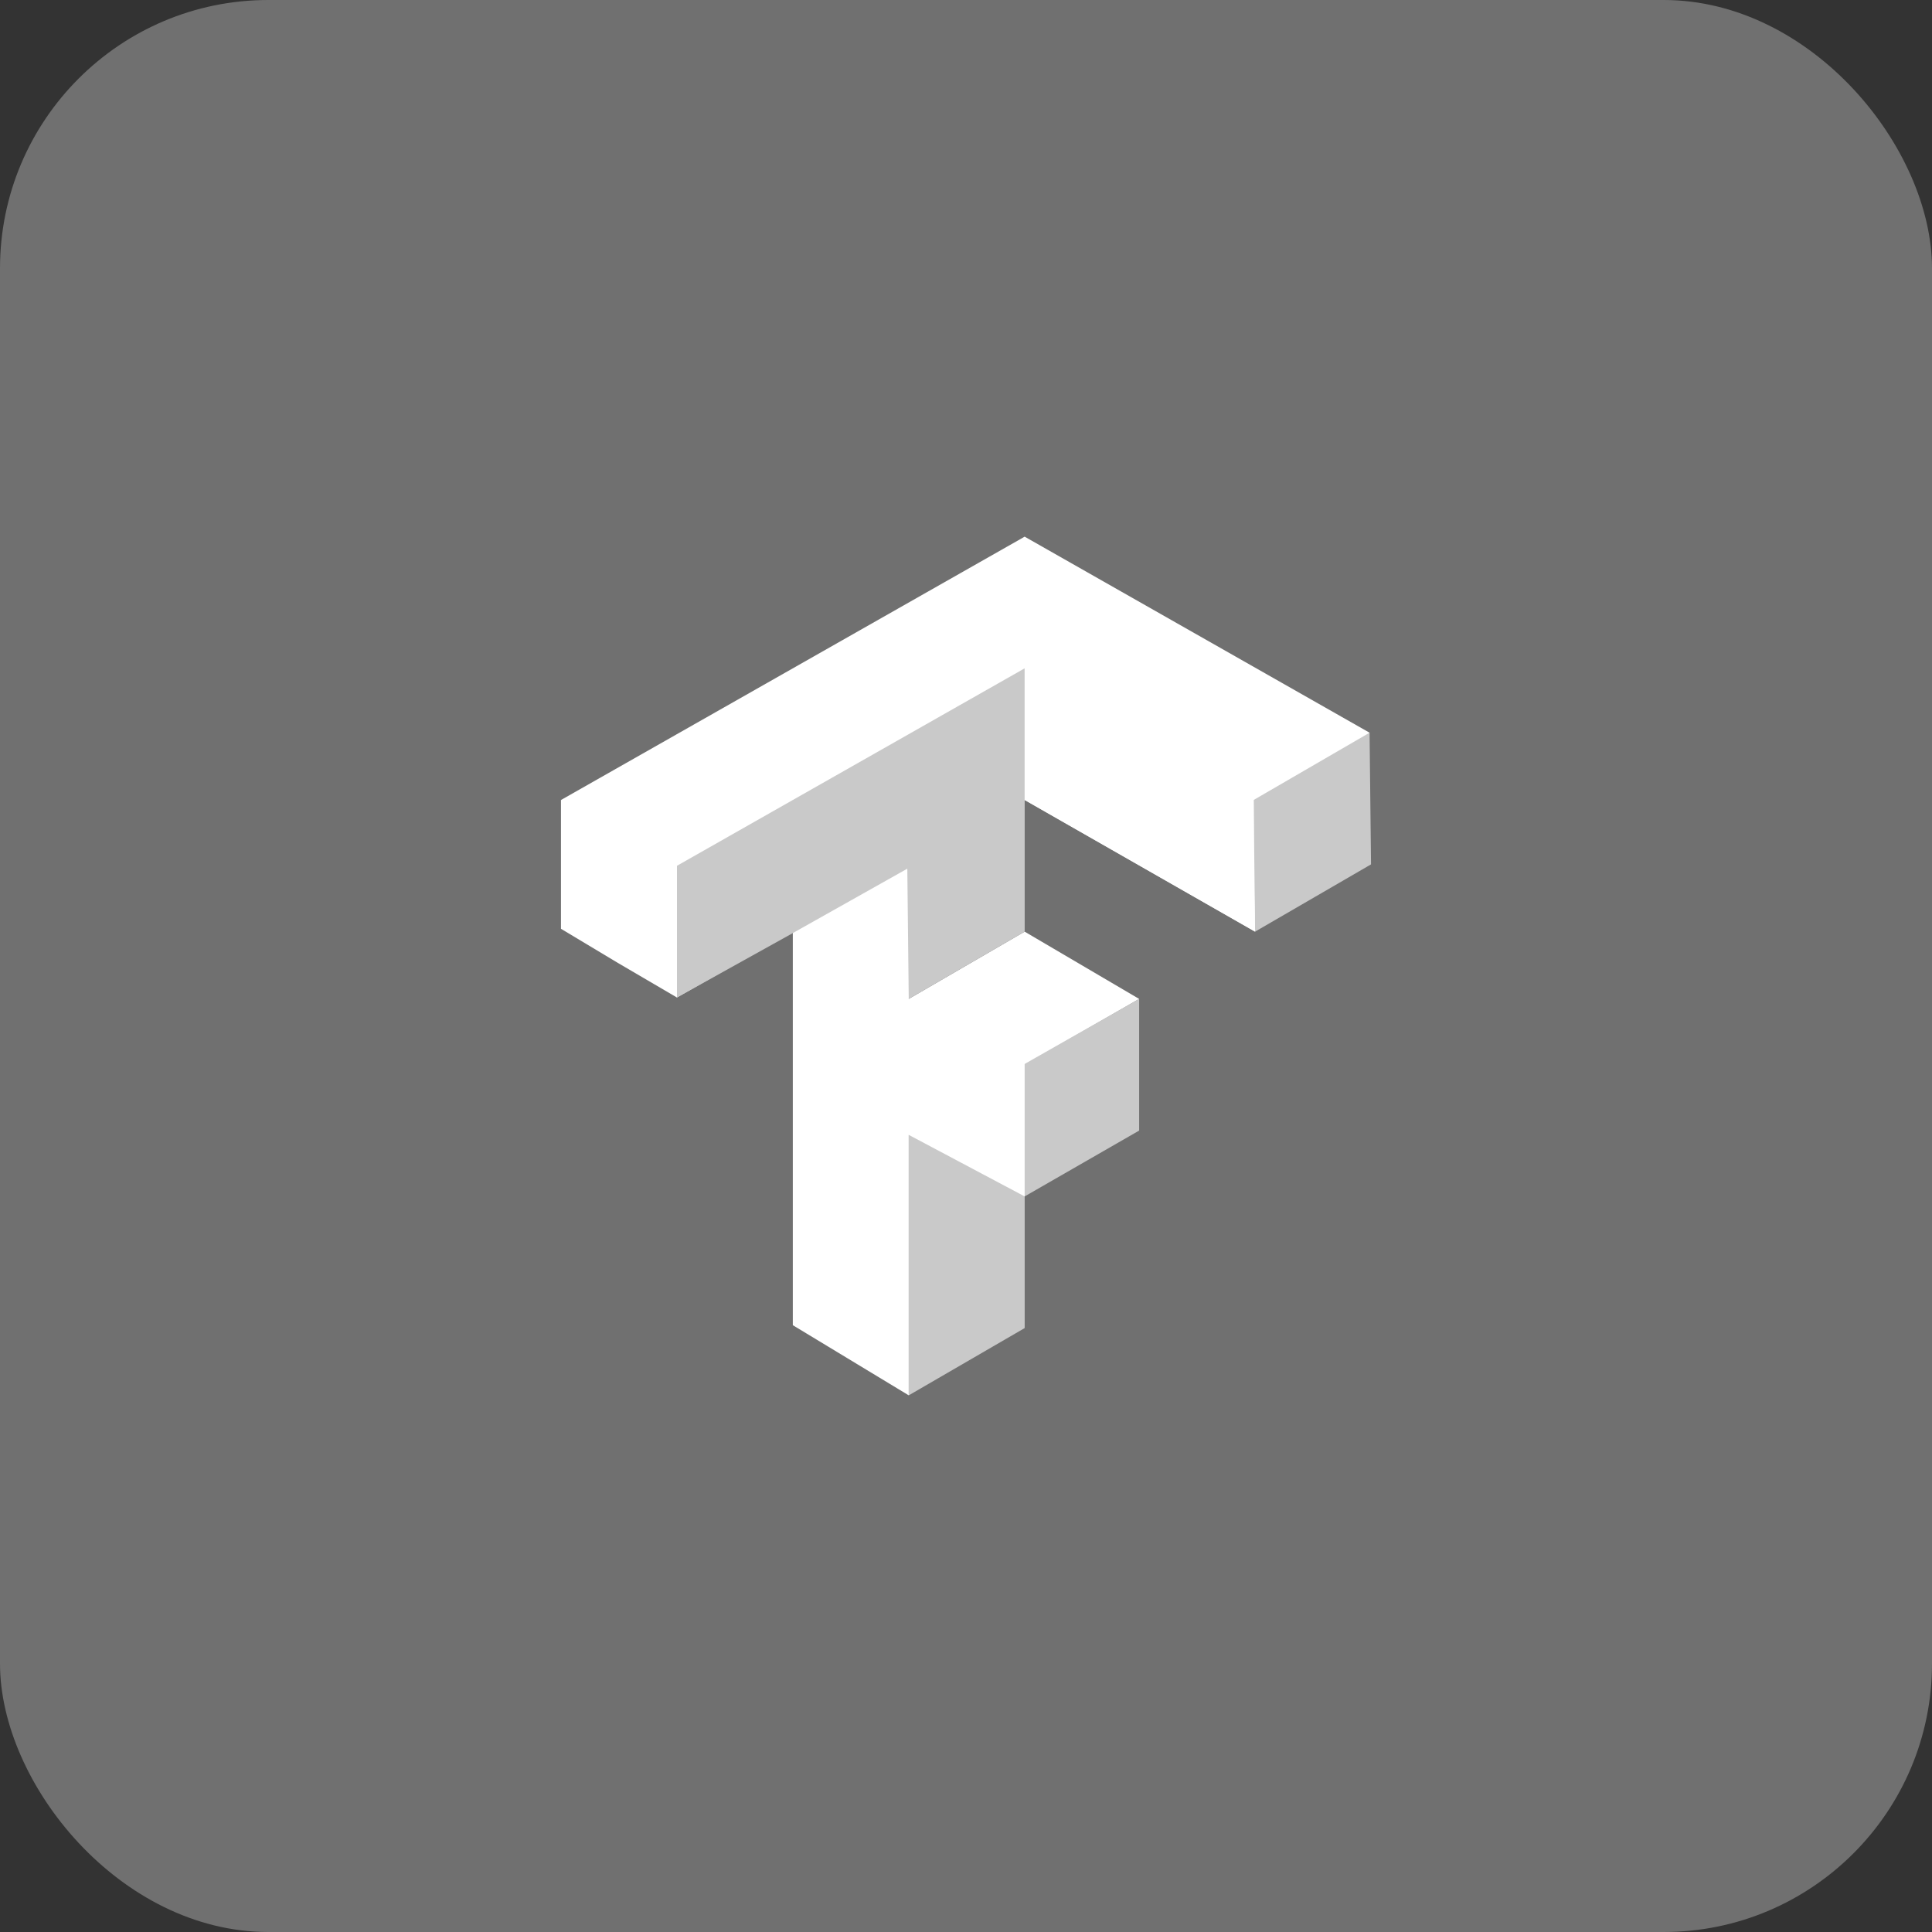
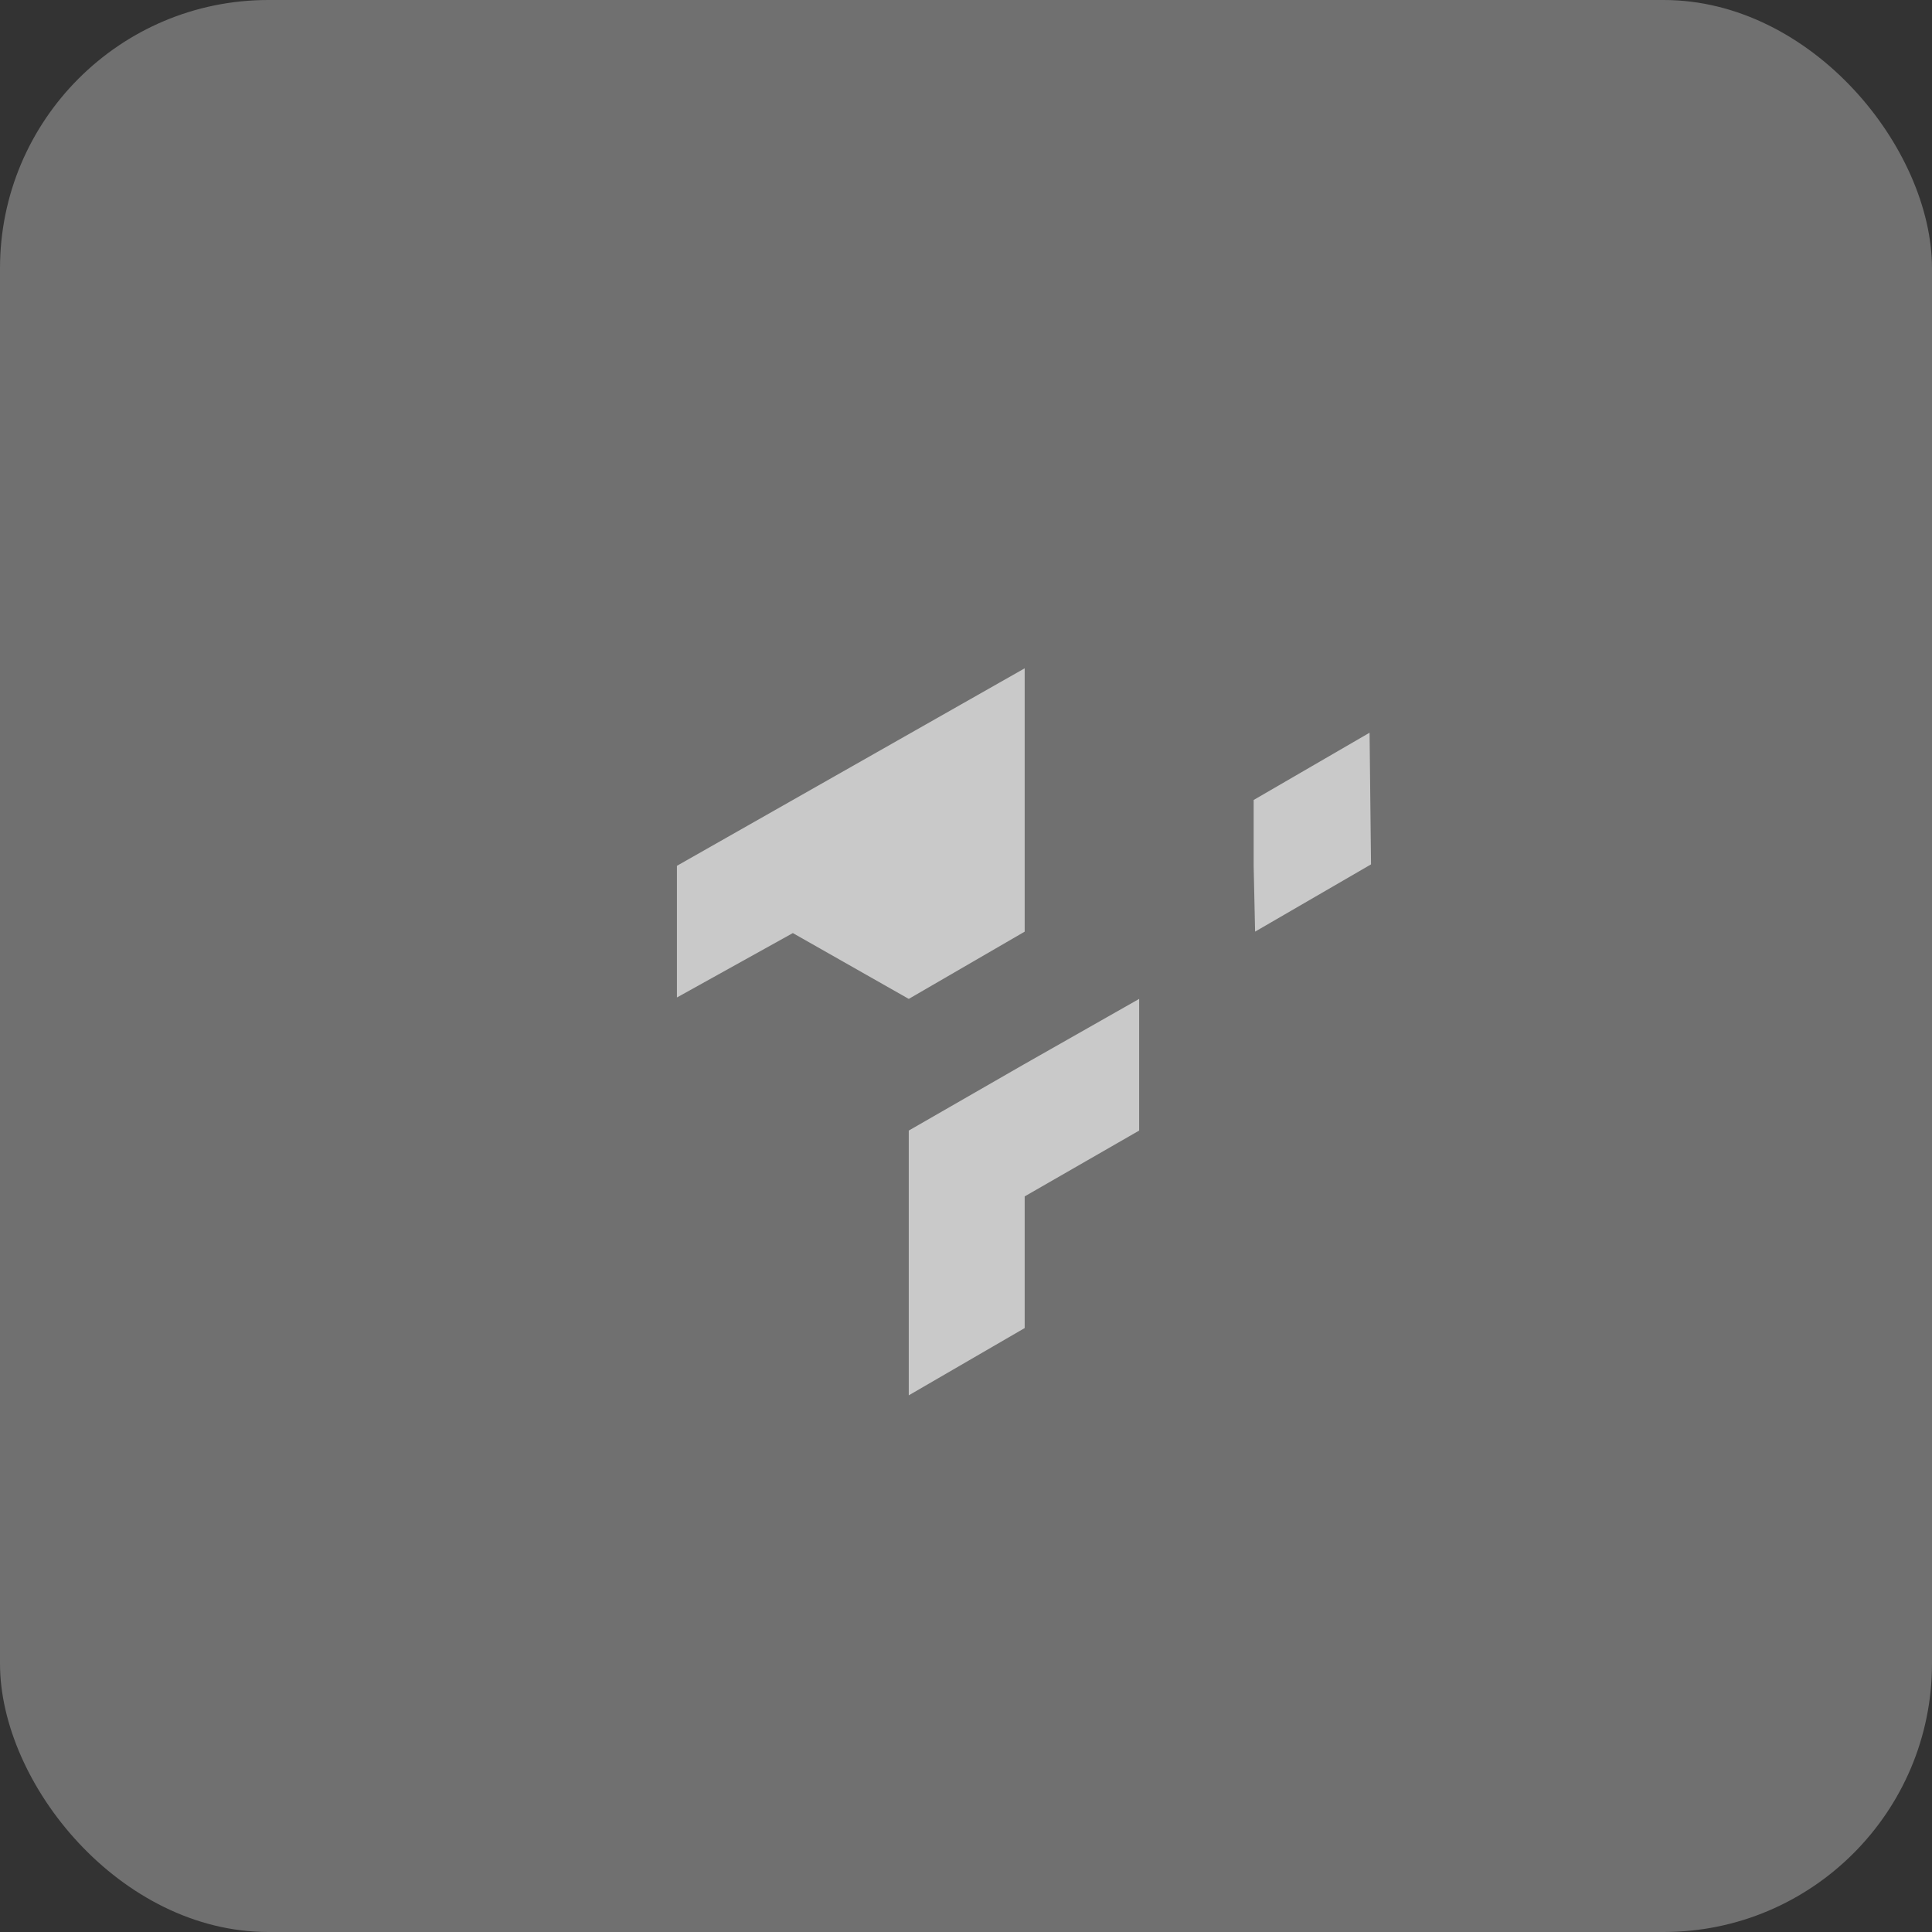
<svg xmlns="http://www.w3.org/2000/svg" width="72" height="72" viewBox="0 0 72 72" fill="none">
  <rect x="0" y="0" width="72" height="72" fill="#333333" stroke="none" />
  <rect width="72" height="72" rx="10" fill="white" fill-opacity="0.3" />
  <g clip-path="url(#clip0_4334_70412)">
-     <path d="M33.866 37.227L38.186 34.72L42.453 37.227L38.186 39.68L33.866 37.28V37.227ZM20.906 29.814L38.186 20L51.04 27.306L46.773 34.72L38.187 29.814L25.227 37.173L20.906 29.814Z" fill="white" />
    <path d="M33.867 47.04V42.133L38.133 39.68L42.453 37.226V42.133L38.187 44.586V49.493L33.867 52V47.04ZM33.867 37.226L29.547 34.773L25.227 37.173V32.266L38.187 24.906V34.72L33.867 37.226ZM46.72 32.266V29.813L51.04 27.306L51.094 32.213L46.774 34.719L46.72 32.266Z" fill="#C9C9C9" />
-     <path d="M29.546 49.386V34.773L33.813 32.373L33.866 37.227L38.186 39.627V44.587L33.866 42.293V52L29.546 49.386ZM23.04 35.893L20.906 34.613V29.813L25.226 32.267V37.173L23.04 35.893ZM38.186 29.813V24.906L46.72 29.813L46.773 34.719L38.187 29.813L38.186 29.813Z" fill="white" />
  </g>
  <defs>
    <clipPath id="clip0_4334_70412">
      <rect width="32" height="32" fill="white" transform="translate(20 20)" />
    </clipPath>
  </defs>
</svg>